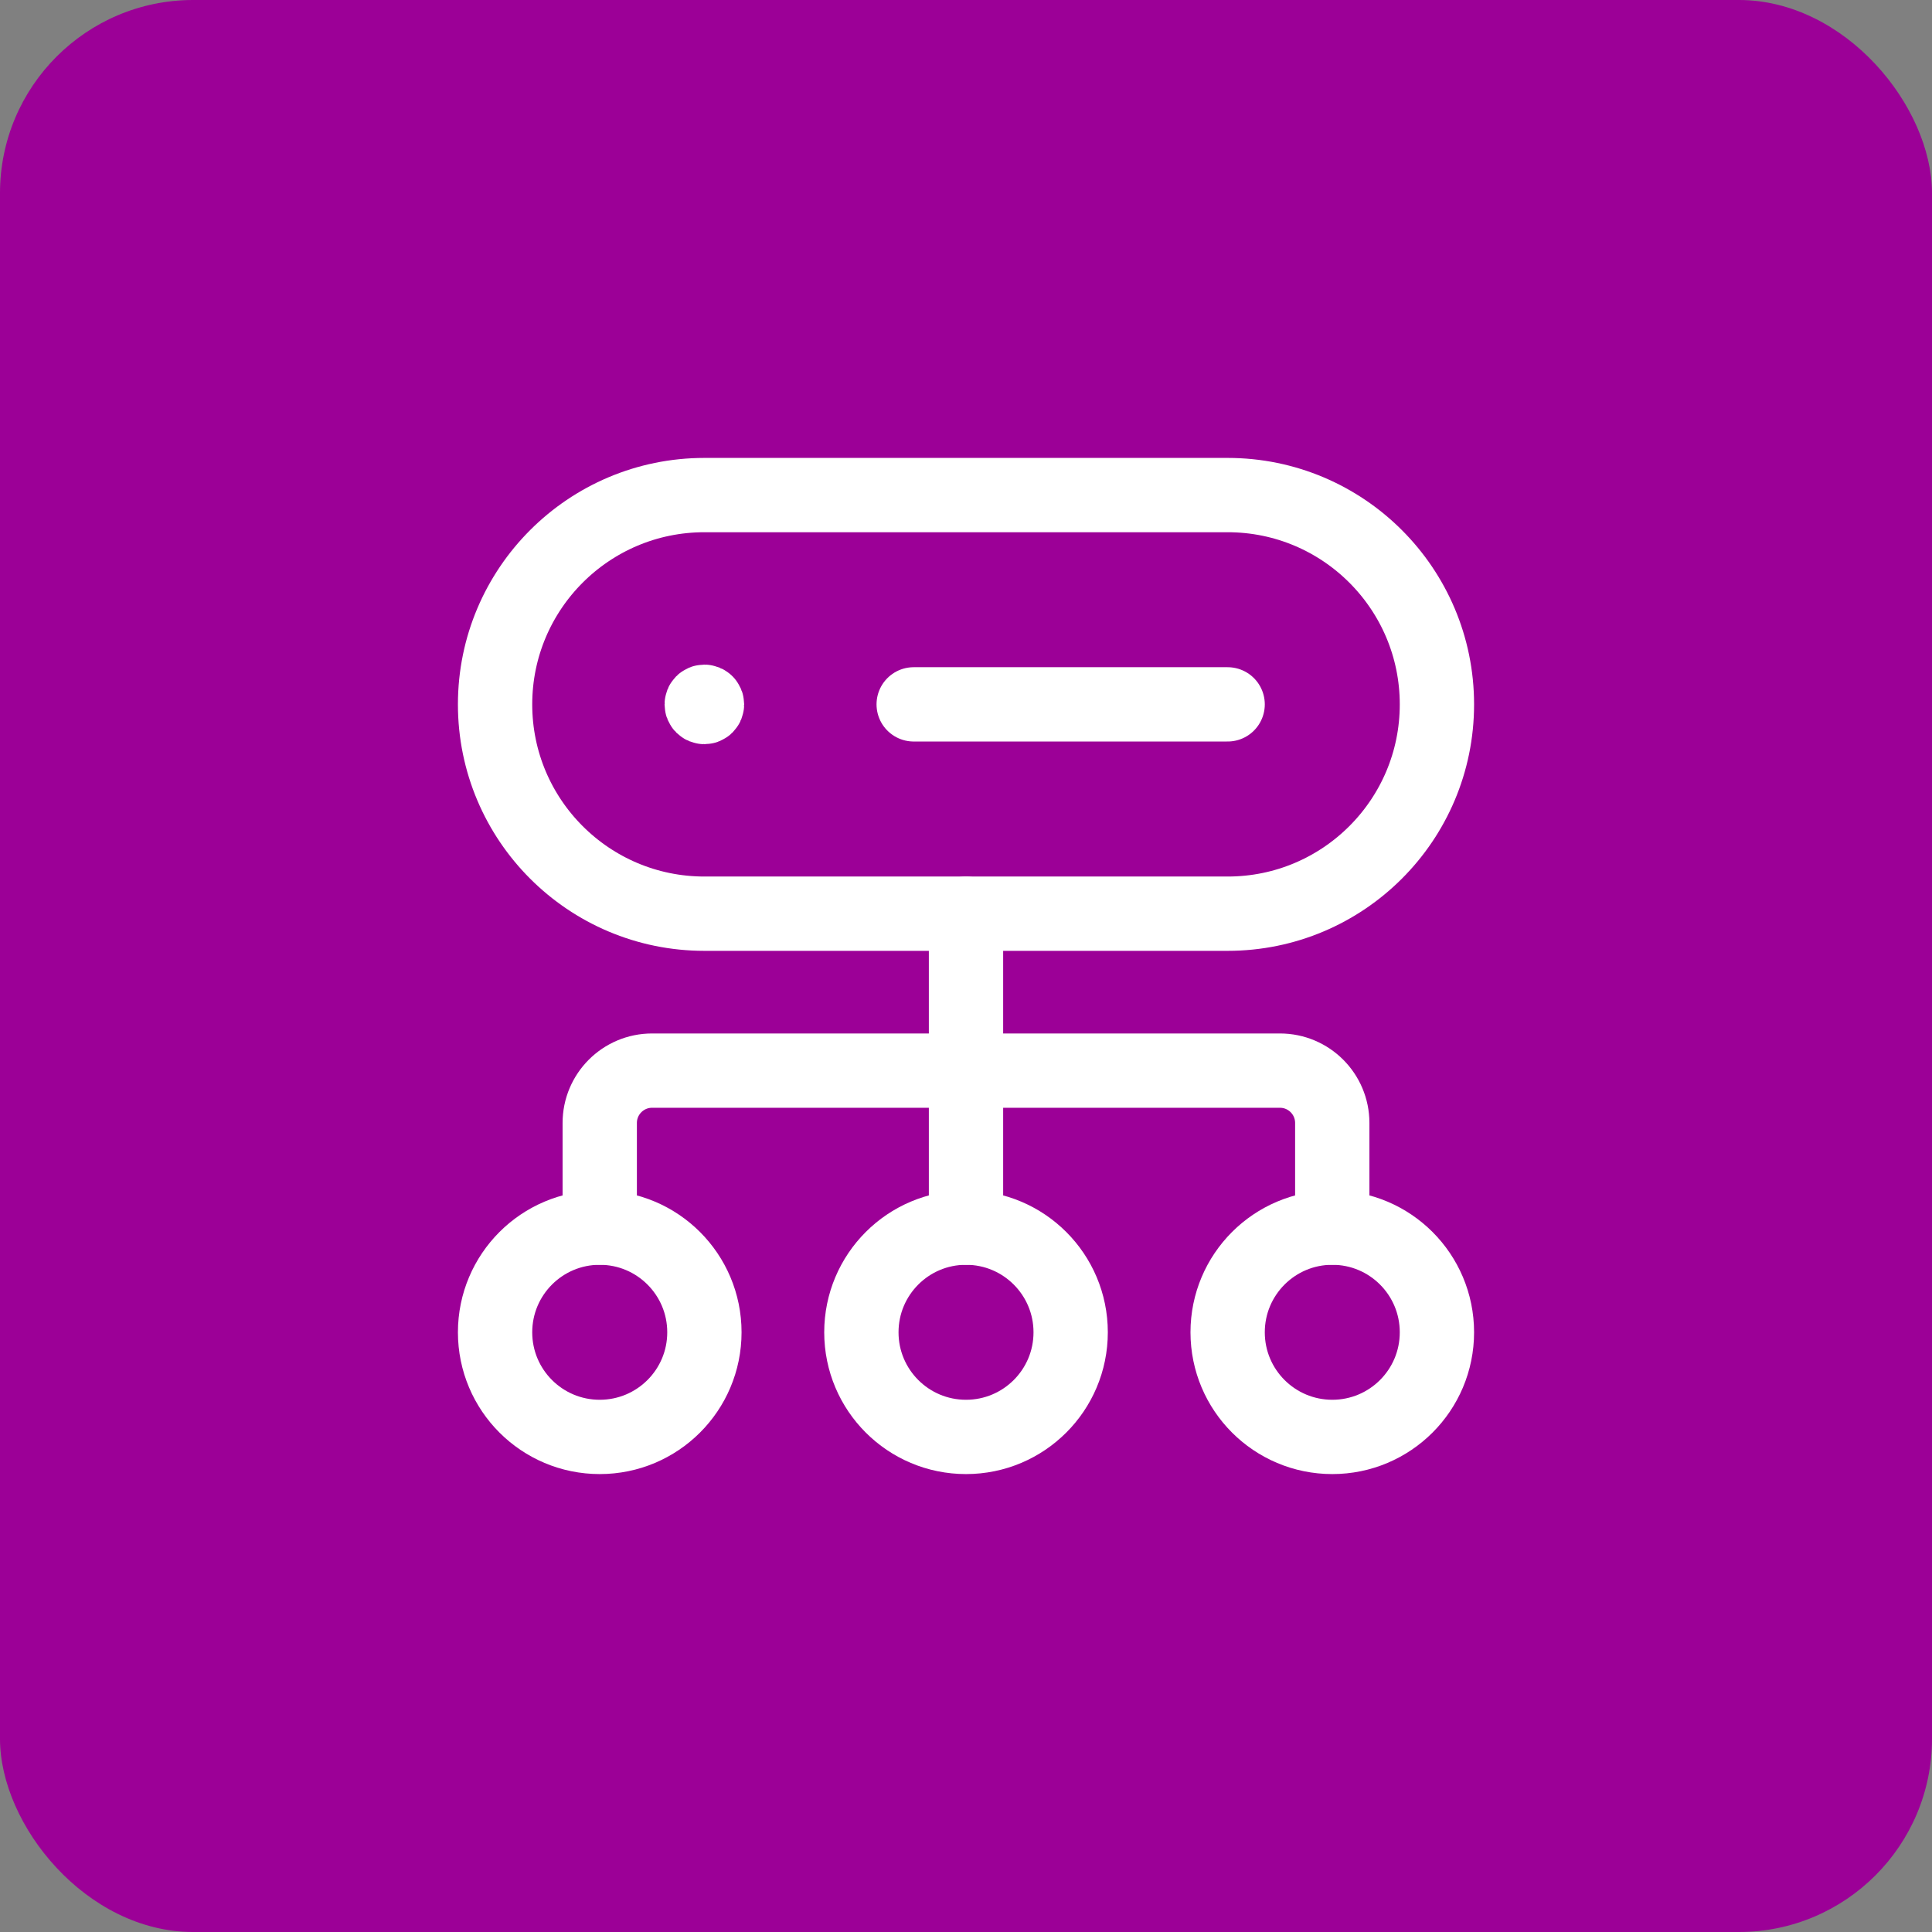
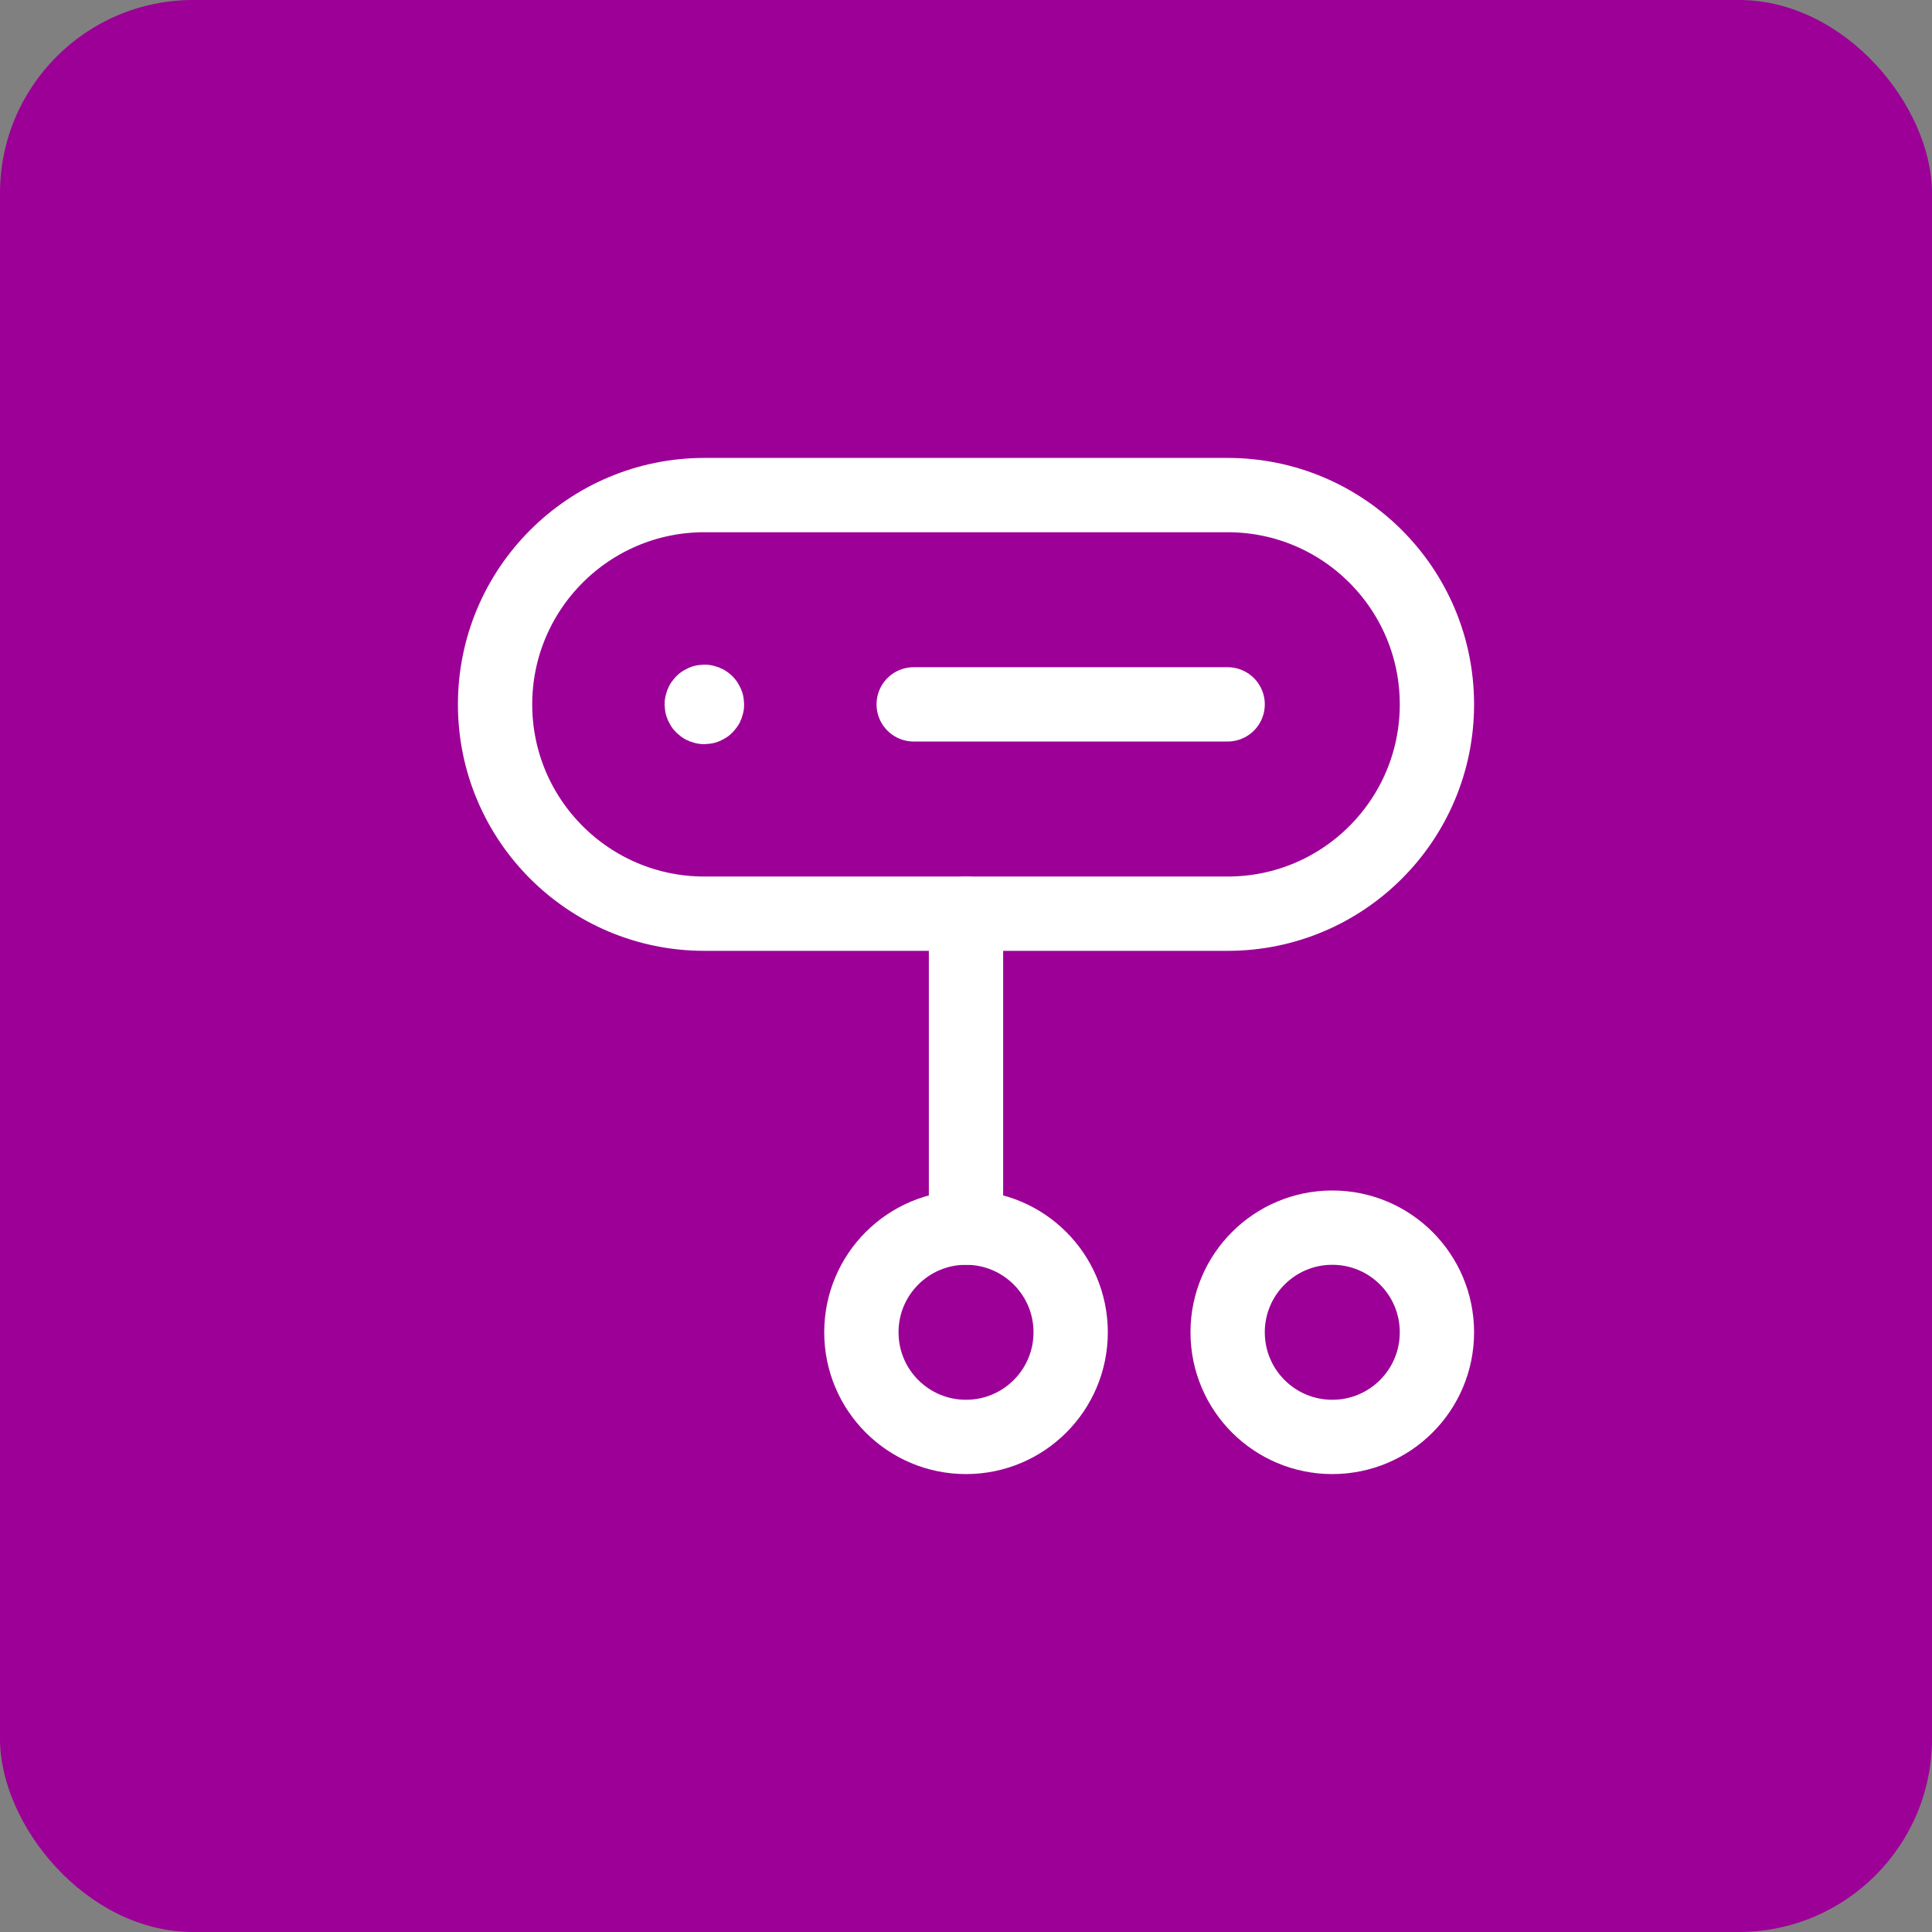
<svg xmlns="http://www.w3.org/2000/svg" width="52" height="52" viewBox="0 0 52 52" fill="none">
  <rect x="0" y="0" width="52" height="52" fill="#808080" stroke="none" />
  <rect width="52" height="52" rx="5.2" fill="#9C0097" />
-   <path fill-rule="evenodd" clip-rule="evenodd" d="M35.859 38.675V38.675C34.303 38.675 33.042 37.415 33.042 35.859V35.859C33.042 34.303 34.303 33.042 35.859 33.042V33.042C37.415 33.042 38.675 34.303 38.675 35.859V35.859C38.675 37.415 37.415 38.675 35.859 38.675Z" stroke="white" stroke-width="2" stroke-linecap="round" stroke-linejoin="round" />
+   <path fill-rule="evenodd" clip-rule="evenodd" d="M35.859 38.675C34.303 38.675 33.042 37.415 33.042 35.859V35.859C33.042 34.303 34.303 33.042 35.859 33.042V33.042C37.415 33.042 38.675 34.303 38.675 35.859V35.859C38.675 37.415 37.415 38.675 35.859 38.675Z" stroke="white" stroke-width="2" stroke-linecap="round" stroke-linejoin="round" />
  <path d="M26 24.592V33.042" stroke="white" stroke-width="2" stroke-linecap="round" stroke-linejoin="round" />
  <path fill-rule="evenodd" clip-rule="evenodd" d="M26 38.675V38.675C24.444 38.675 23.184 37.415 23.184 35.859V35.859C23.184 34.303 24.444 33.042 26 33.042V33.042C27.556 33.042 28.817 34.303 28.817 35.859V35.859C28.817 37.415 27.556 38.675 26 38.675Z" stroke="white" stroke-width="2" stroke-linecap="round" stroke-linejoin="round" />
-   <path fill-rule="evenodd" clip-rule="evenodd" d="M16.142 38.675V38.675C14.586 38.675 13.325 37.415 13.325 35.859V35.859C13.325 34.303 14.586 33.042 16.142 33.042V33.042C17.698 33.042 18.959 34.303 18.959 35.859V35.859C18.959 37.415 17.698 38.675 16.142 38.675Z" stroke="white" stroke-width="2" stroke-linecap="round" stroke-linejoin="round" />
-   <path d="M16.142 33.041V30.225C16.142 29.447 16.773 28.816 17.55 28.816H34.45C35.227 28.816 35.858 29.447 35.858 30.225V33.041" stroke="white" stroke-width="2" stroke-linecap="round" stroke-linejoin="round" />
  <path fill-rule="evenodd" clip-rule="evenodd" d="M33.042 13.325H18.959C15.848 13.325 13.325 15.848 13.325 18.959V18.959C13.325 22.07 15.848 24.592 18.959 24.592H33.042C36.153 24.592 38.675 22.07 38.675 18.959V18.959C38.675 15.848 36.153 13.325 33.042 13.325Z" stroke="white" stroke-width="2" stroke-linecap="round" stroke-linejoin="round" />
  <path d="M24.592 18.958H33.042" stroke="white" stroke-width="2" stroke-linecap="round" stroke-linejoin="round" />
  <path d="M19.008 18.909C19.036 18.937 19.036 18.981 19.008 19.009C18.98 19.037 18.936 19.037 18.908 19.009C18.88 18.981 18.88 18.937 18.908 18.909C18.936 18.881 18.981 18.881 19.008 18.909" stroke="white" stroke-width="2" stroke-linecap="round" stroke-linejoin="round" />
</svg>